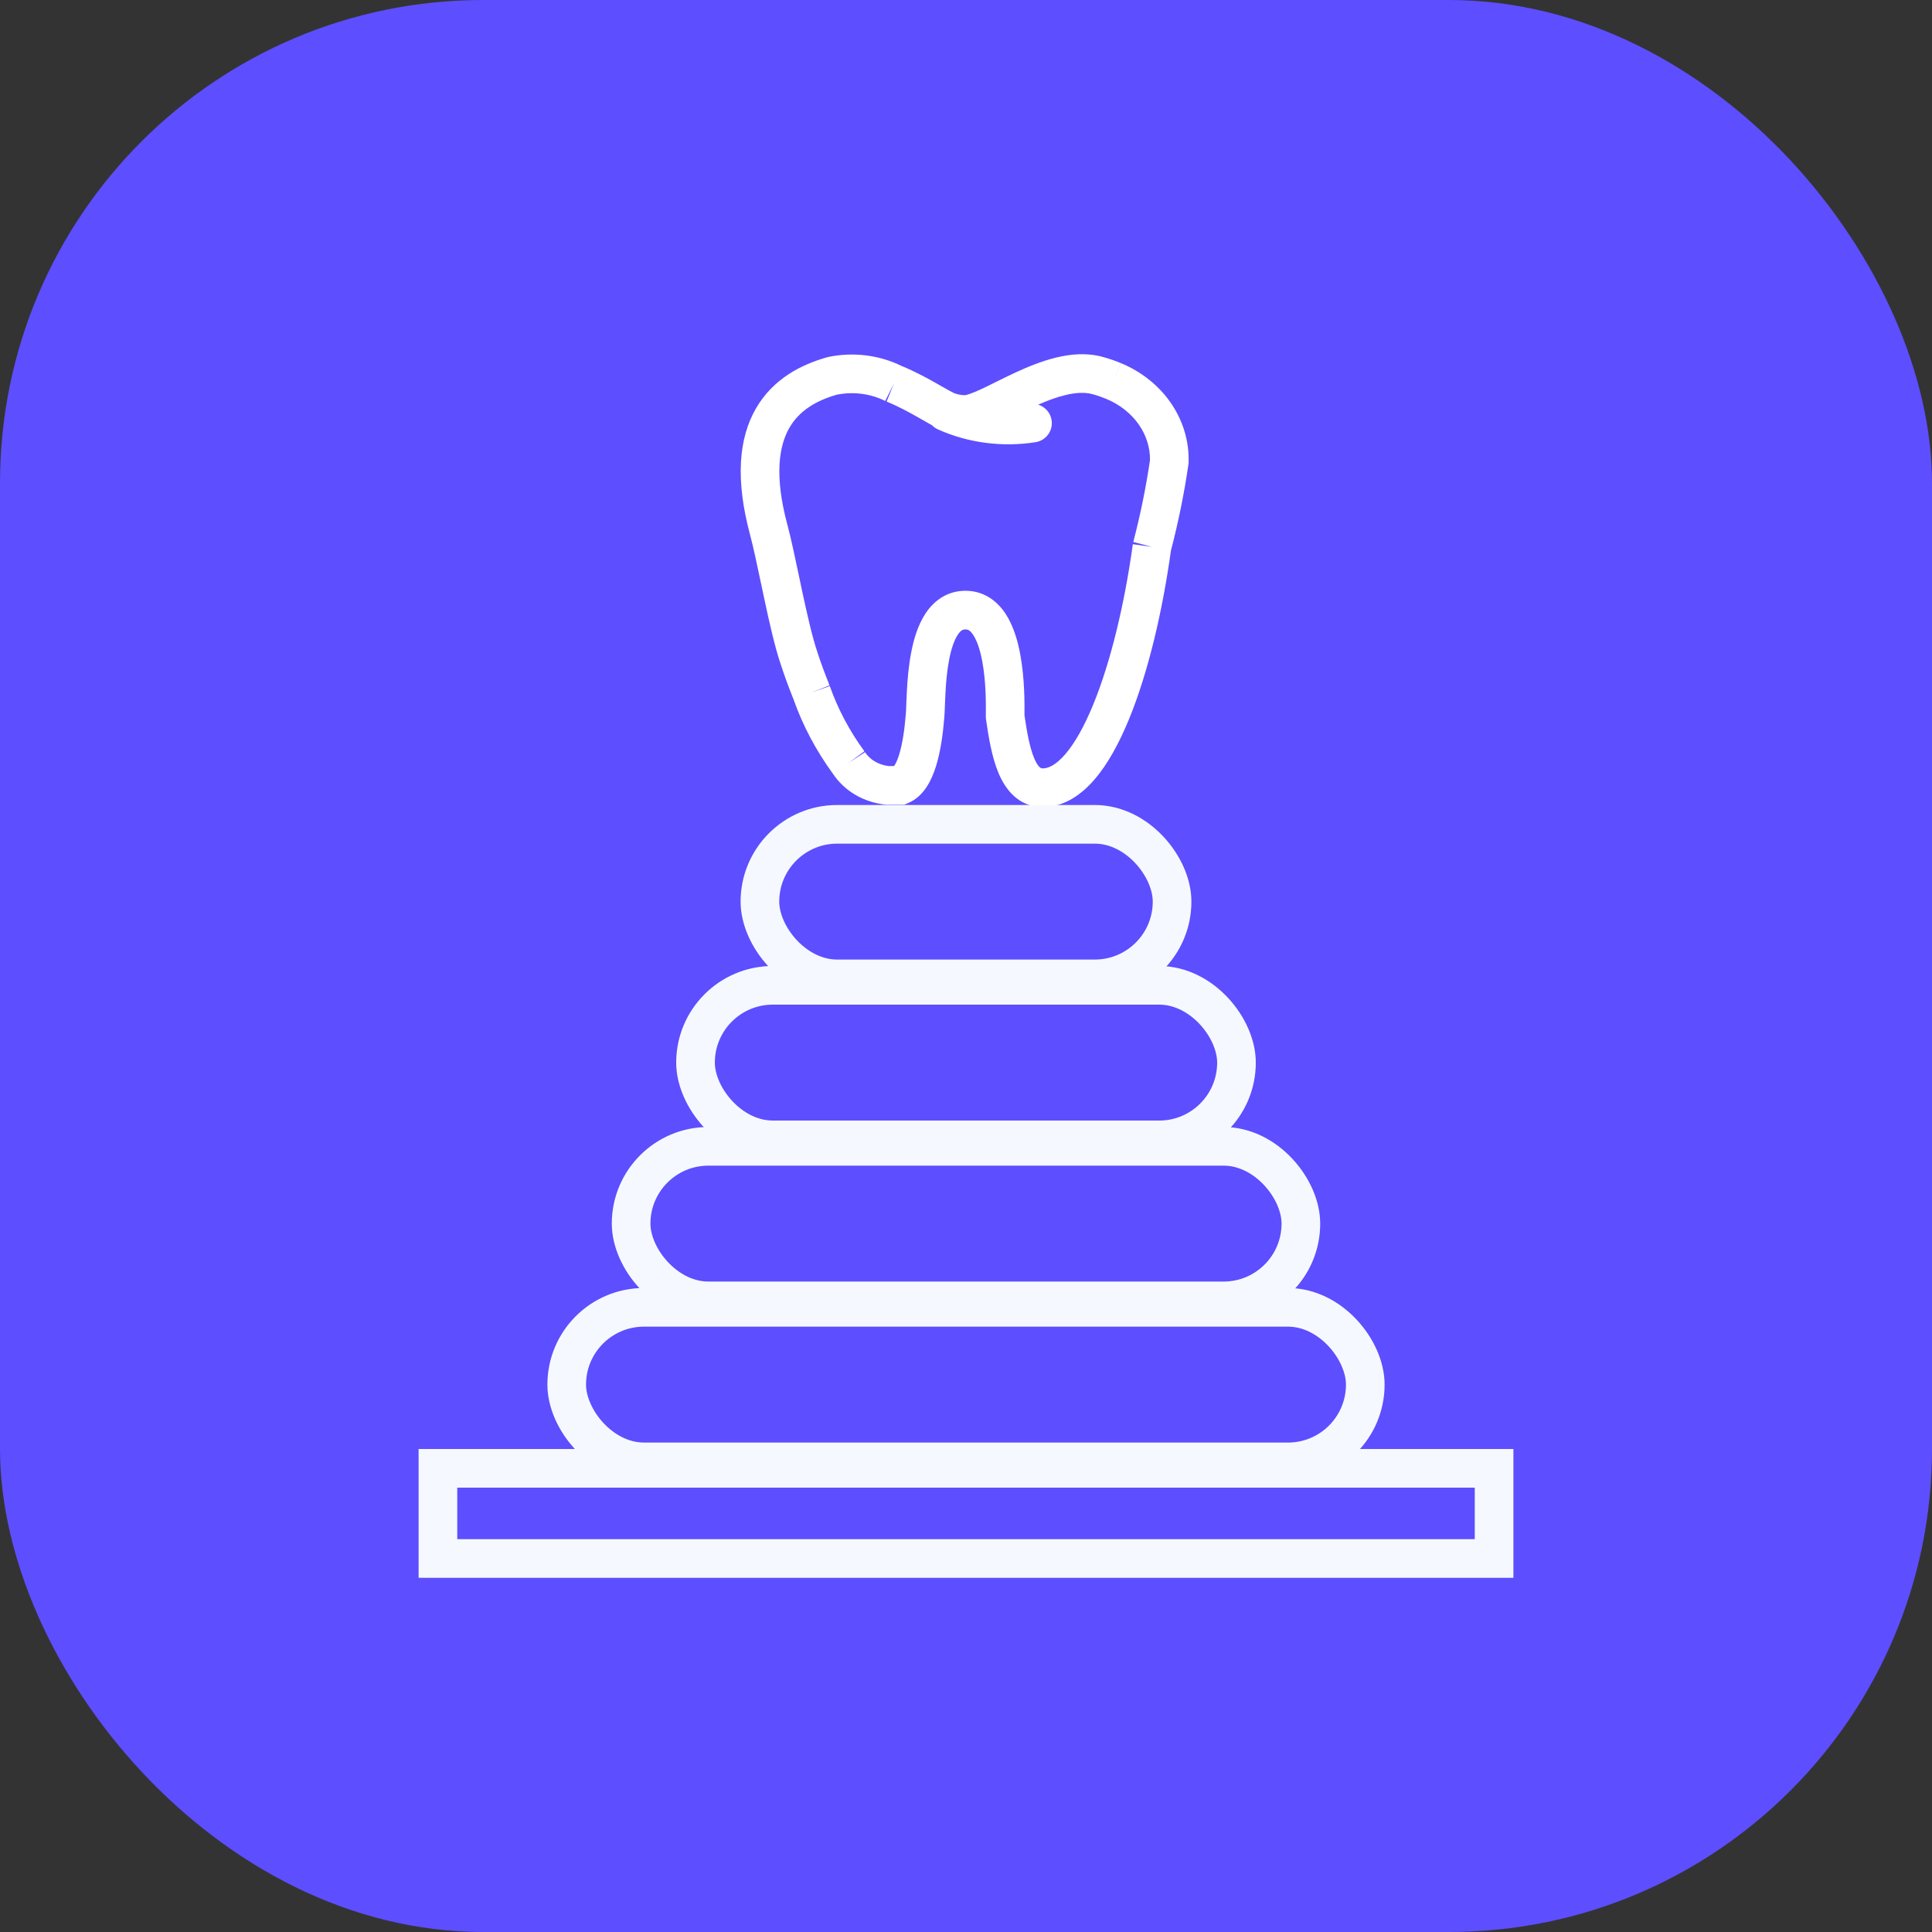
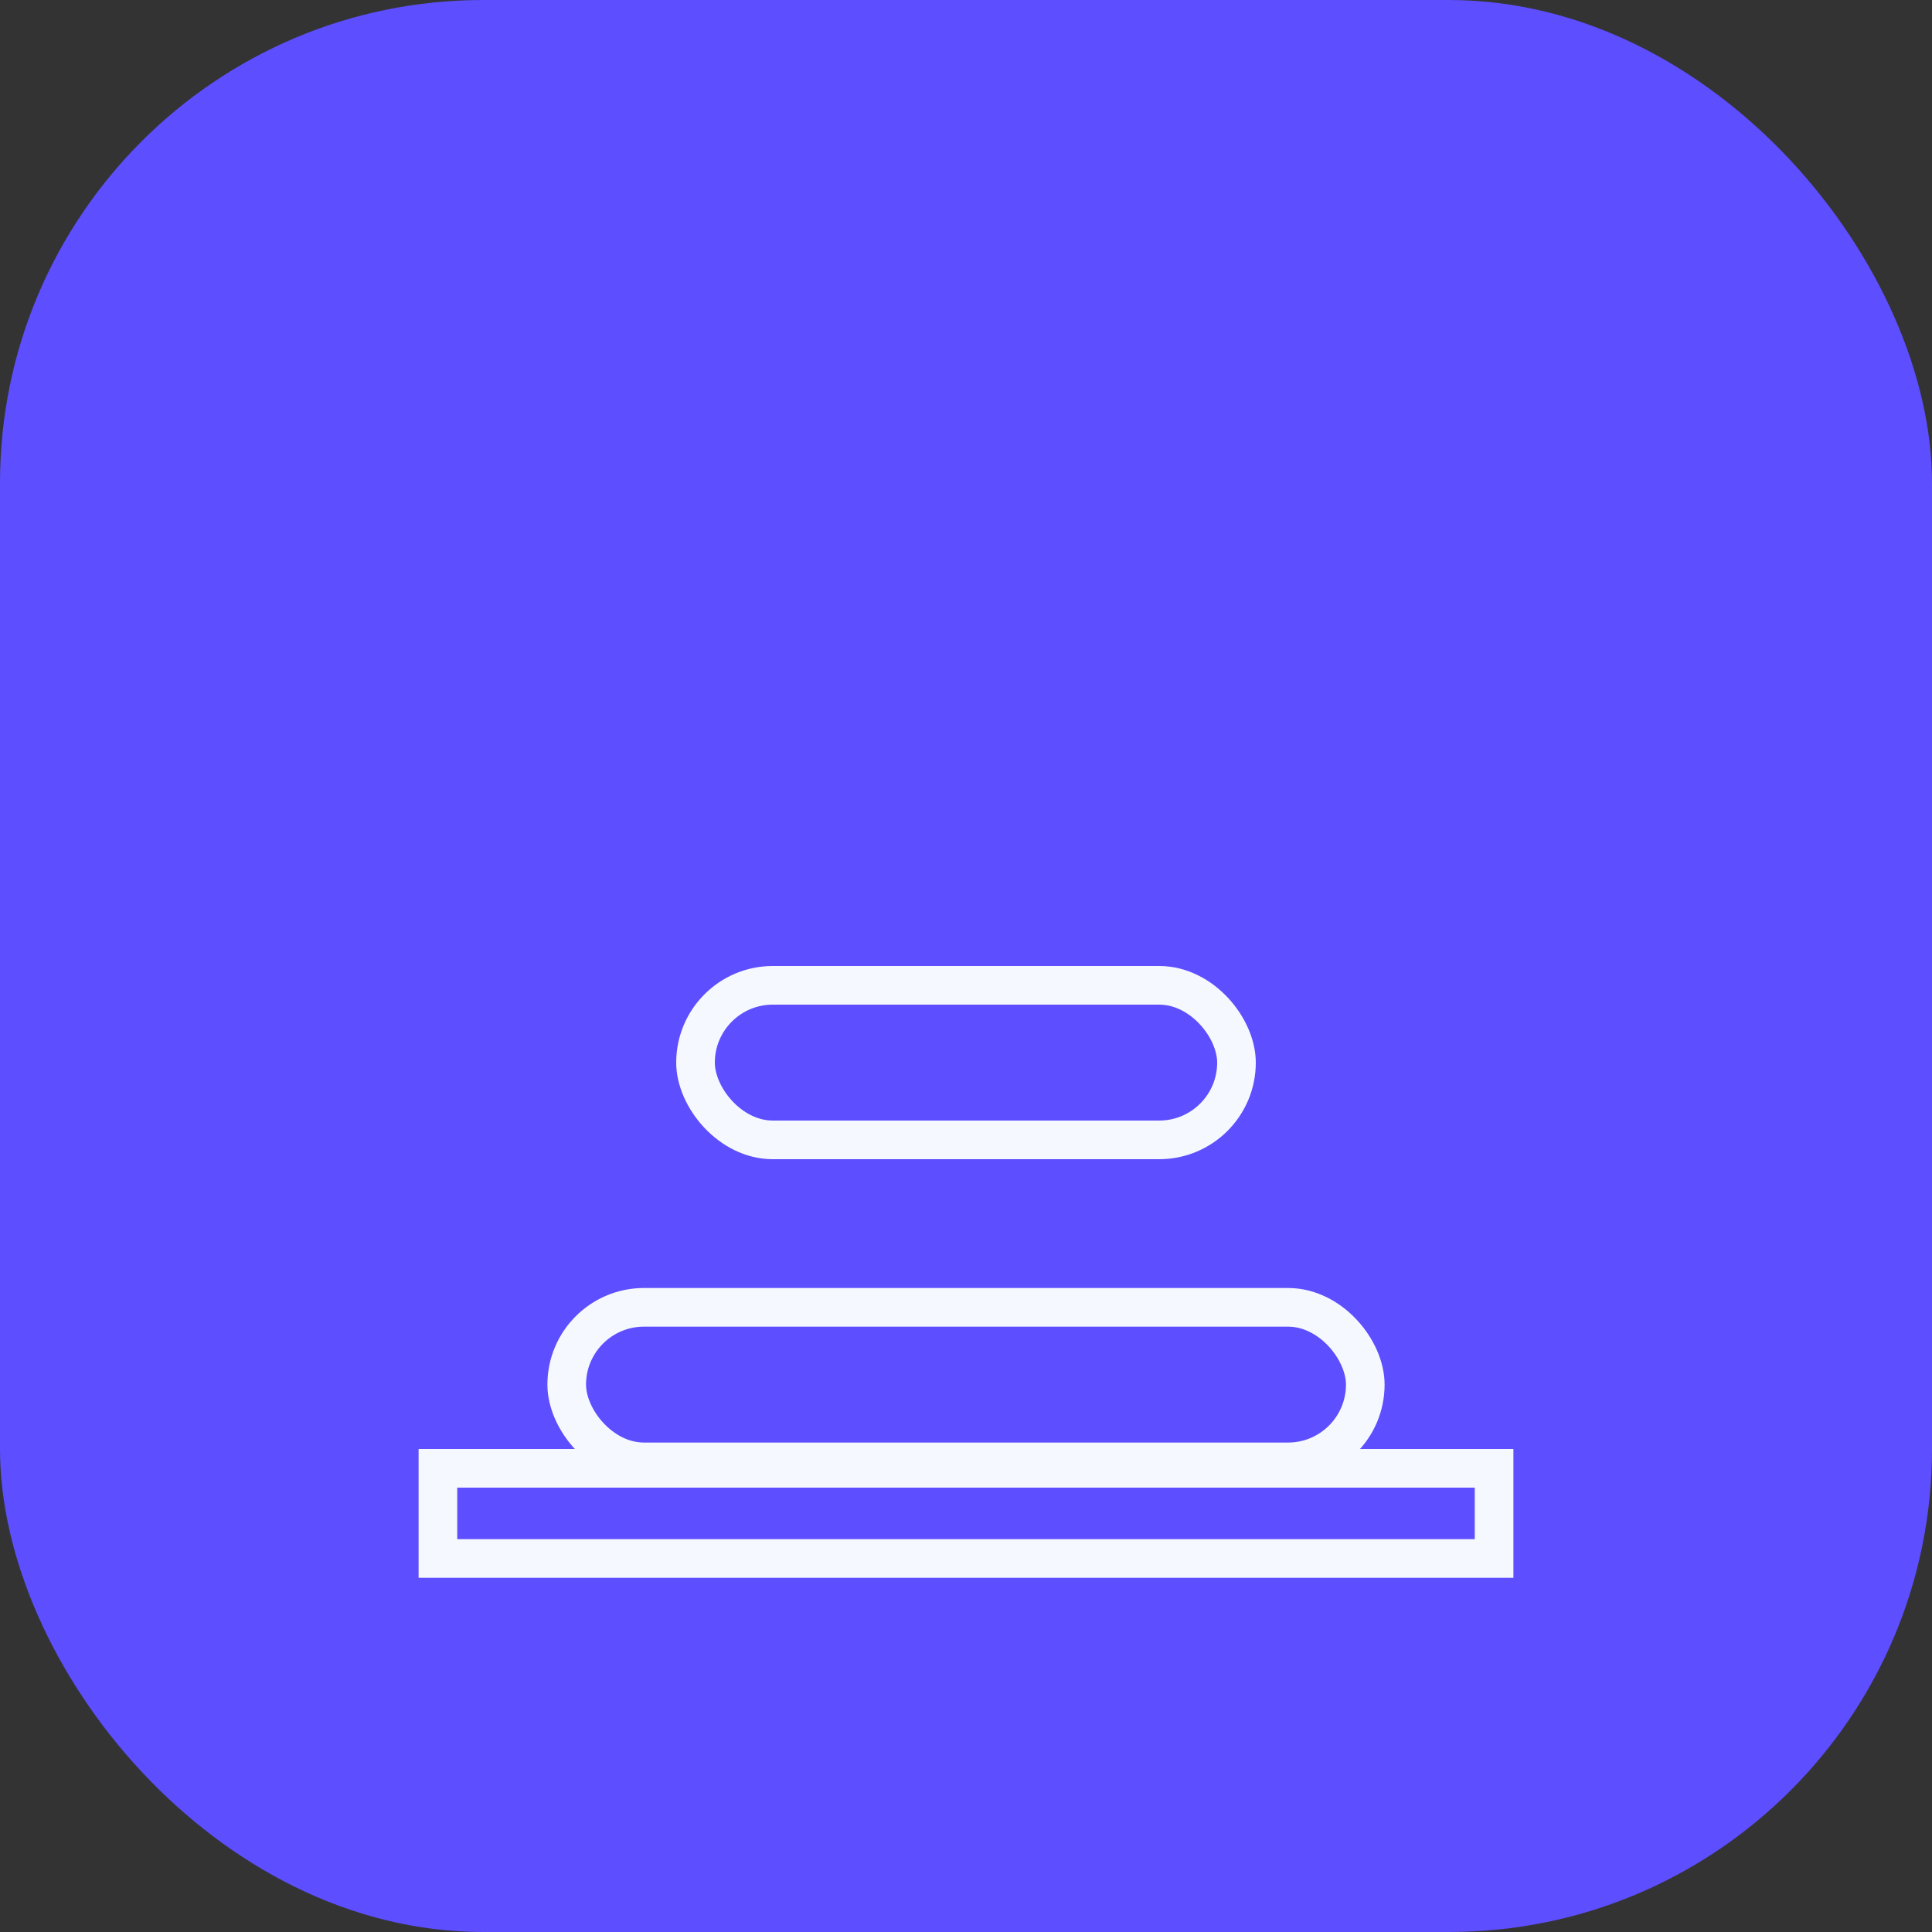
<svg xmlns="http://www.w3.org/2000/svg" width="60" height="60" viewBox="0 0 60 60" fill="none">
  <rect x="0" y="0" width="60" height="60" fill="#333333" stroke="none" />
  <rect width="60" height="60" rx="15" fill="#5D4EFF" />
-   <path fill-rule="evenodd" clip-rule="evenodd" d="M35.181 16.901C34.929 18.727 34.501 20.543 33.949 21.886C33.672 22.561 33.377 23.082 33.081 23.425C32.782 23.771 32.549 23.863 32.386 23.863L32.383 23.863C32.346 23.864 32.251 23.865 32.117 23.546C31.982 23.224 31.896 22.763 31.816 22.215L31.816 22.183L31.816 22.183C31.819 21.895 31.827 21.097 31.688 20.34C31.613 19.924 31.483 19.462 31.246 19.088C30.997 18.697 30.591 18.353 29.998 18.347C29.414 18.342 29.003 18.661 28.746 19.047C28.505 19.41 28.374 19.862 28.297 20.268C28.217 20.684 28.182 21.11 28.164 21.455C28.154 21.643 28.148 21.789 28.144 21.904C28.14 22.025 28.137 22.111 28.131 22.174L28.131 22.174L28.13 22.185C28.091 22.672 28.024 23.111 27.923 23.438C27.872 23.601 27.82 23.712 27.774 23.781L27.768 23.791L27.592 23.791C27.439 23.771 27.296 23.722 27.171 23.649C27.04 23.572 26.936 23.471 26.864 23.36L26.361 23.688L26.845 23.332C26.383 22.703 26.022 22.021 25.77 21.306L25.204 21.505L25.762 21.284C25.629 20.949 25.5 20.611 25.385 20.255L25.386 20.254L25.382 20.244C25.228 19.793 25.067 19.084 24.905 18.328C24.874 18.181 24.843 18.033 24.812 17.886L24.812 17.886C24.687 17.294 24.564 16.713 24.453 16.295L24.452 16.294C24.038 14.75 24.199 13.836 24.514 13.287C24.826 12.745 25.362 12.435 25.991 12.257C26.503 12.154 27.038 12.226 27.491 12.452L27.759 11.915L27.535 12.472C27.886 12.614 28.217 12.794 28.509 12.96C28.551 12.984 28.594 13.009 28.637 13.033L28.637 13.033C28.733 13.088 28.827 13.142 28.909 13.187C28.92 13.193 28.932 13.2 28.944 13.206C28.996 13.26 29.059 13.305 29.131 13.337C30.071 13.757 31.131 13.894 32.158 13.733C32.486 13.682 32.71 13.375 32.658 13.048C32.622 12.813 32.454 12.632 32.242 12.567C32.531 12.44 32.814 12.335 33.083 12.27C33.421 12.188 33.699 12.179 33.923 12.24L33.924 12.24C34.069 12.279 34.211 12.328 34.347 12.384L34.349 12.385C34.779 12.562 35.132 12.846 35.371 13.191C35.602 13.526 35.719 13.907 35.714 14.29C35.588 15.144 35.415 15.992 35.195 16.831L35.775 16.983L35.181 16.901ZM24.642 21.715C24.932 22.536 25.345 23.315 25.868 24.03C26.046 24.298 26.285 24.52 26.564 24.684C26.847 24.85 27.166 24.953 27.496 24.988L27.527 24.991L27.558 24.991L27.773 24.991L27.961 24.991L28.077 24.991L28.184 24.948C28.453 24.84 28.643 24.642 28.774 24.445C28.904 24.248 28.998 24.021 29.069 23.794C29.209 23.344 29.284 22.803 29.326 22.285C29.334 22.197 29.34 22.047 29.346 21.882L29.346 21.882C29.351 21.764 29.355 21.637 29.362 21.52C29.379 21.196 29.41 20.832 29.475 20.494C29.542 20.145 29.635 19.877 29.746 19.711C29.841 19.567 29.911 19.546 29.986 19.547C30.052 19.548 30.129 19.567 30.233 19.732C30.348 19.913 30.443 20.198 30.508 20.555C30.624 21.189 30.619 21.867 30.616 22.169L30.616 22.169C30.616 22.203 30.616 22.233 30.616 22.257L30.616 22.3L30.622 22.343C30.701 22.891 30.803 23.517 31.011 24.011C31.219 24.508 31.627 25.064 32.386 25.064C33.044 25.064 33.58 24.684 33.99 24.208C34.404 23.728 34.758 23.075 35.059 22.343C35.66 20.882 36.104 18.973 36.364 17.101C36.595 16.218 36.776 15.326 36.907 14.427L36.912 14.393L36.913 14.358C36.933 13.7 36.737 13.057 36.358 12.509C35.98 11.962 35.438 11.536 34.808 11.276C34.623 11.199 34.432 11.134 34.237 11.082C33.748 10.949 33.25 10.995 32.8 11.104C32.35 11.213 31.909 11.396 31.518 11.577C31.321 11.669 31.131 11.763 30.956 11.85L30.932 11.861C30.764 11.945 30.613 12.02 30.473 12.085C30.325 12.153 30.205 12.204 30.108 12.236C30.015 12.268 29.973 12.273 29.966 12.273C29.86 12.271 29.756 12.252 29.659 12.22L29.659 12.22L29.649 12.216C29.649 12.216 29.649 12.216 29.648 12.216C29.645 12.215 29.633 12.21 29.608 12.198C29.576 12.183 29.536 12.162 29.485 12.134C29.414 12.095 29.337 12.051 29.246 11.999L29.246 11.999C29.201 11.973 29.154 11.946 29.102 11.917C28.806 11.749 28.426 11.54 28.006 11.368C27.306 11.024 26.497 10.925 25.728 11.085L25.708 11.089L25.689 11.095C24.888 11.318 24.006 11.764 23.474 12.689C22.942 13.614 22.833 14.888 23.293 16.605C23.396 16.989 23.509 17.526 23.633 18.113L23.633 18.114L23.633 18.114C23.665 18.266 23.698 18.421 23.732 18.578C23.889 19.317 24.064 20.096 24.245 20.628C24.37 21.016 24.508 21.377 24.642 21.715ZM34.808 11.276L34.807 11.276L34.578 11.831L34.809 11.277L34.808 11.276Z" fill="white" />
-   <rect x="23.6" y="25.6" width="12.8" height="4.8" rx="2.4" stroke="#F5F9FF" stroke-width="1.2" />
  <rect x="21.6" y="30.6" width="16.8" height="4.8" rx="2.4" stroke="#F5F9FF" stroke-width="1.2" />
-   <rect x="19.6" y="35.6" width="20.8" height="4.8" rx="2.4" stroke="#F5F9FF" stroke-width="1.2" />
  <rect x="17.6" y="40.6" width="24.8" height="4.8" rx="2.4" stroke="#F5F9FF" stroke-width="1.2" />
  <rect x="13.6" y="45.6" width="32.8" height="2.8" stroke="#F5F9FF" stroke-width="1.2" />
</svg>